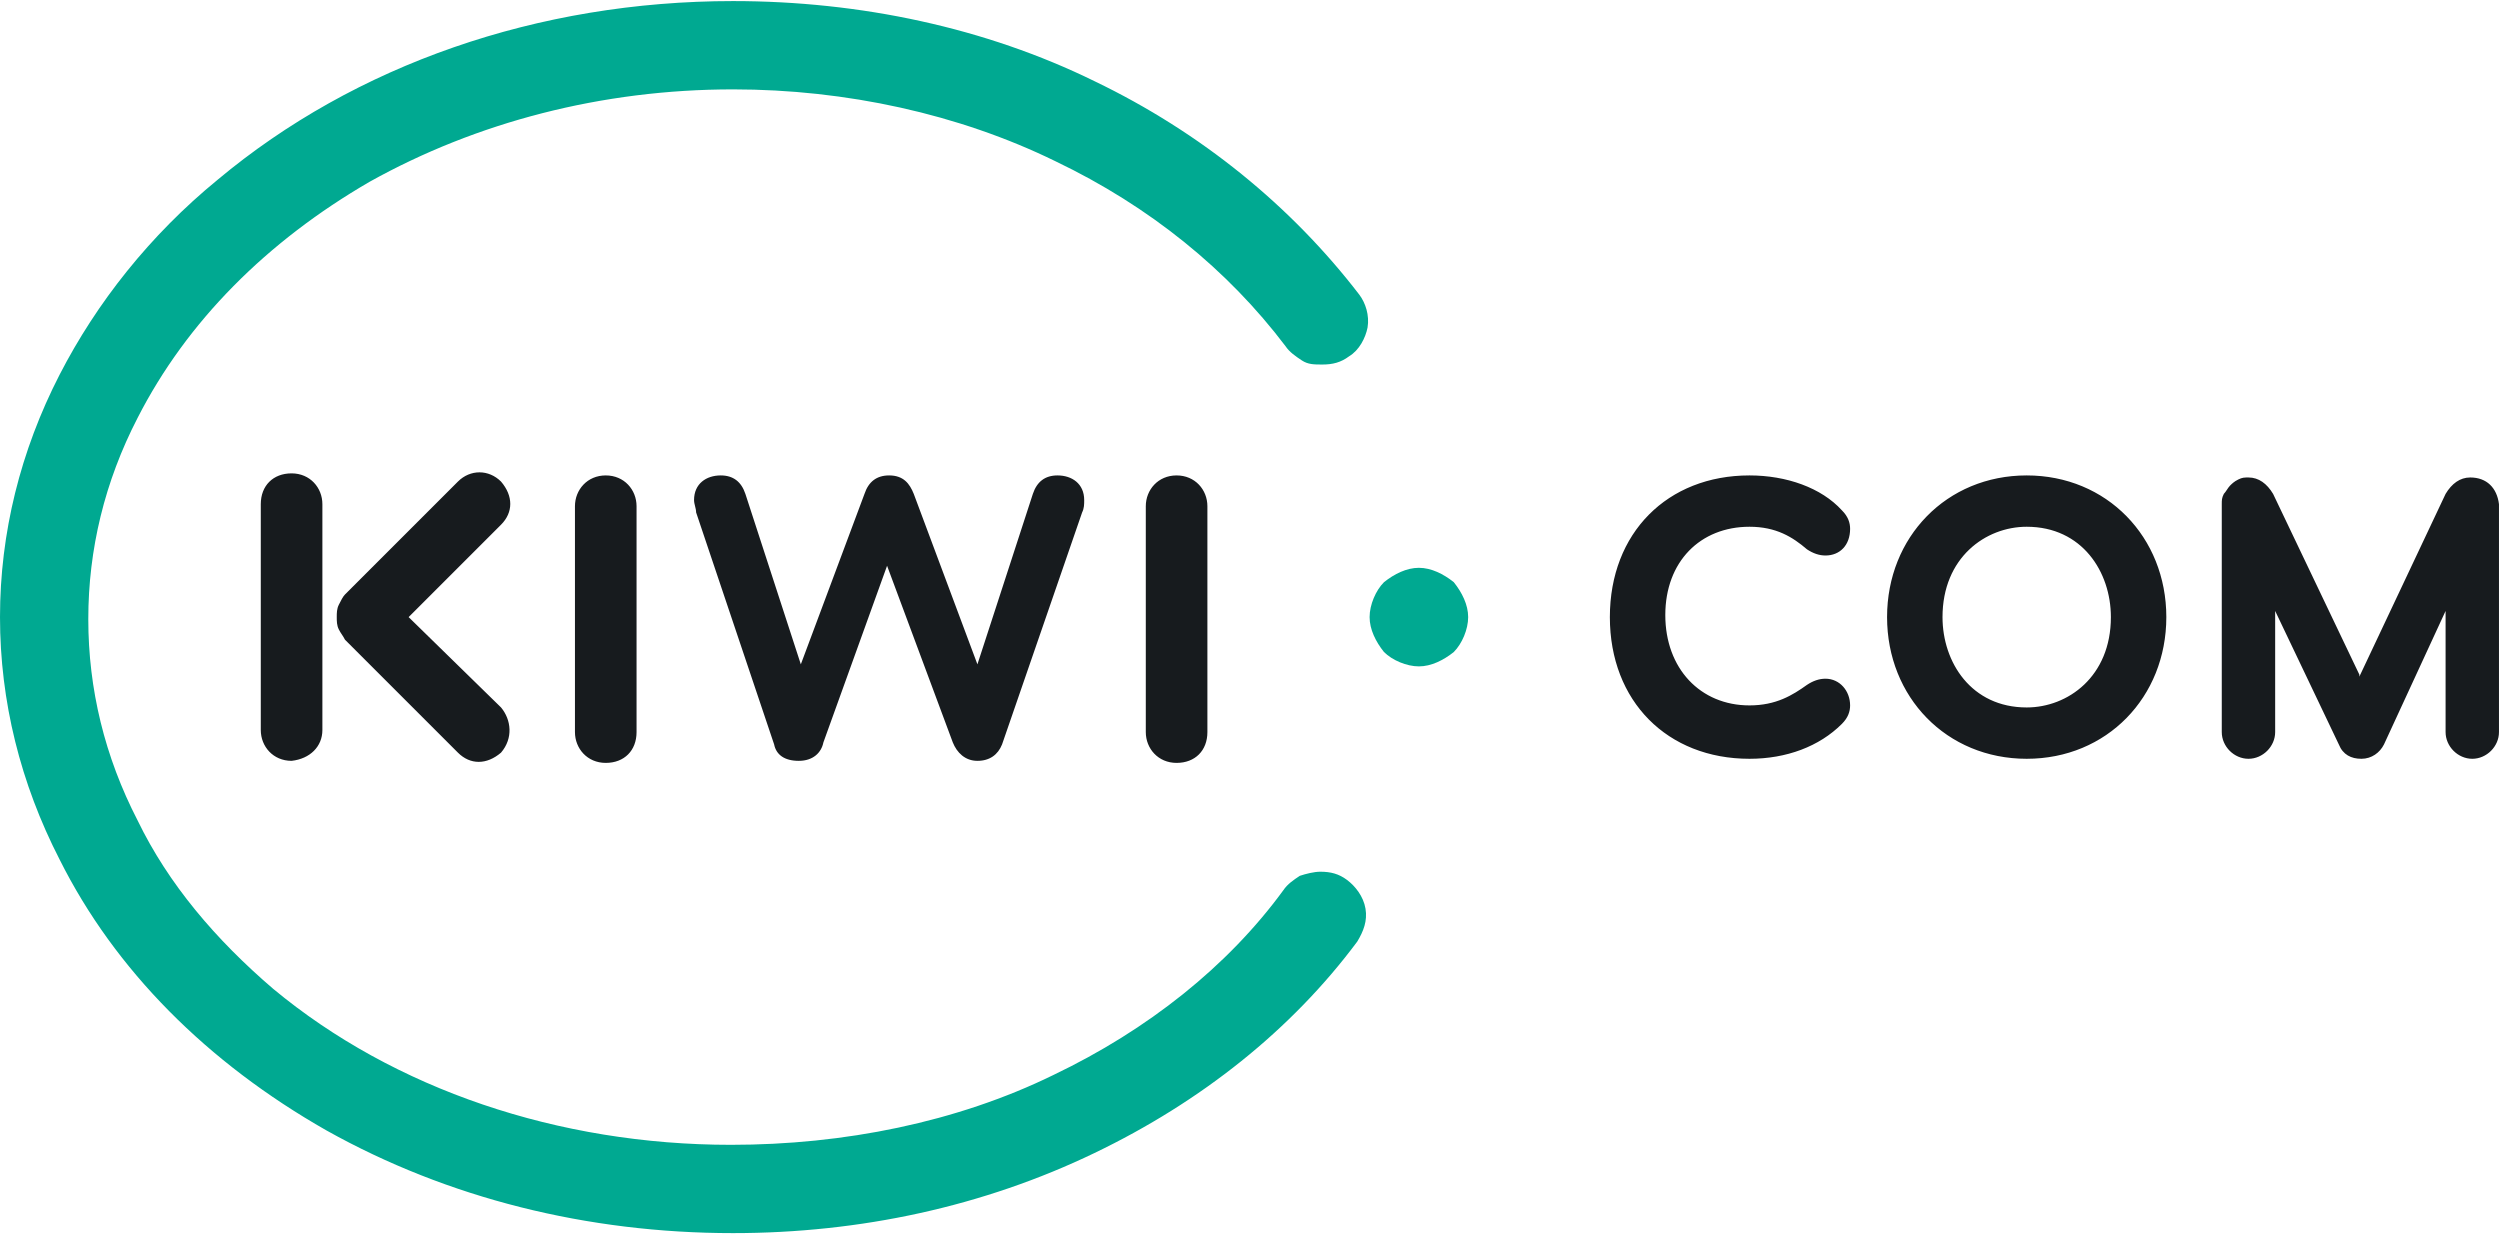
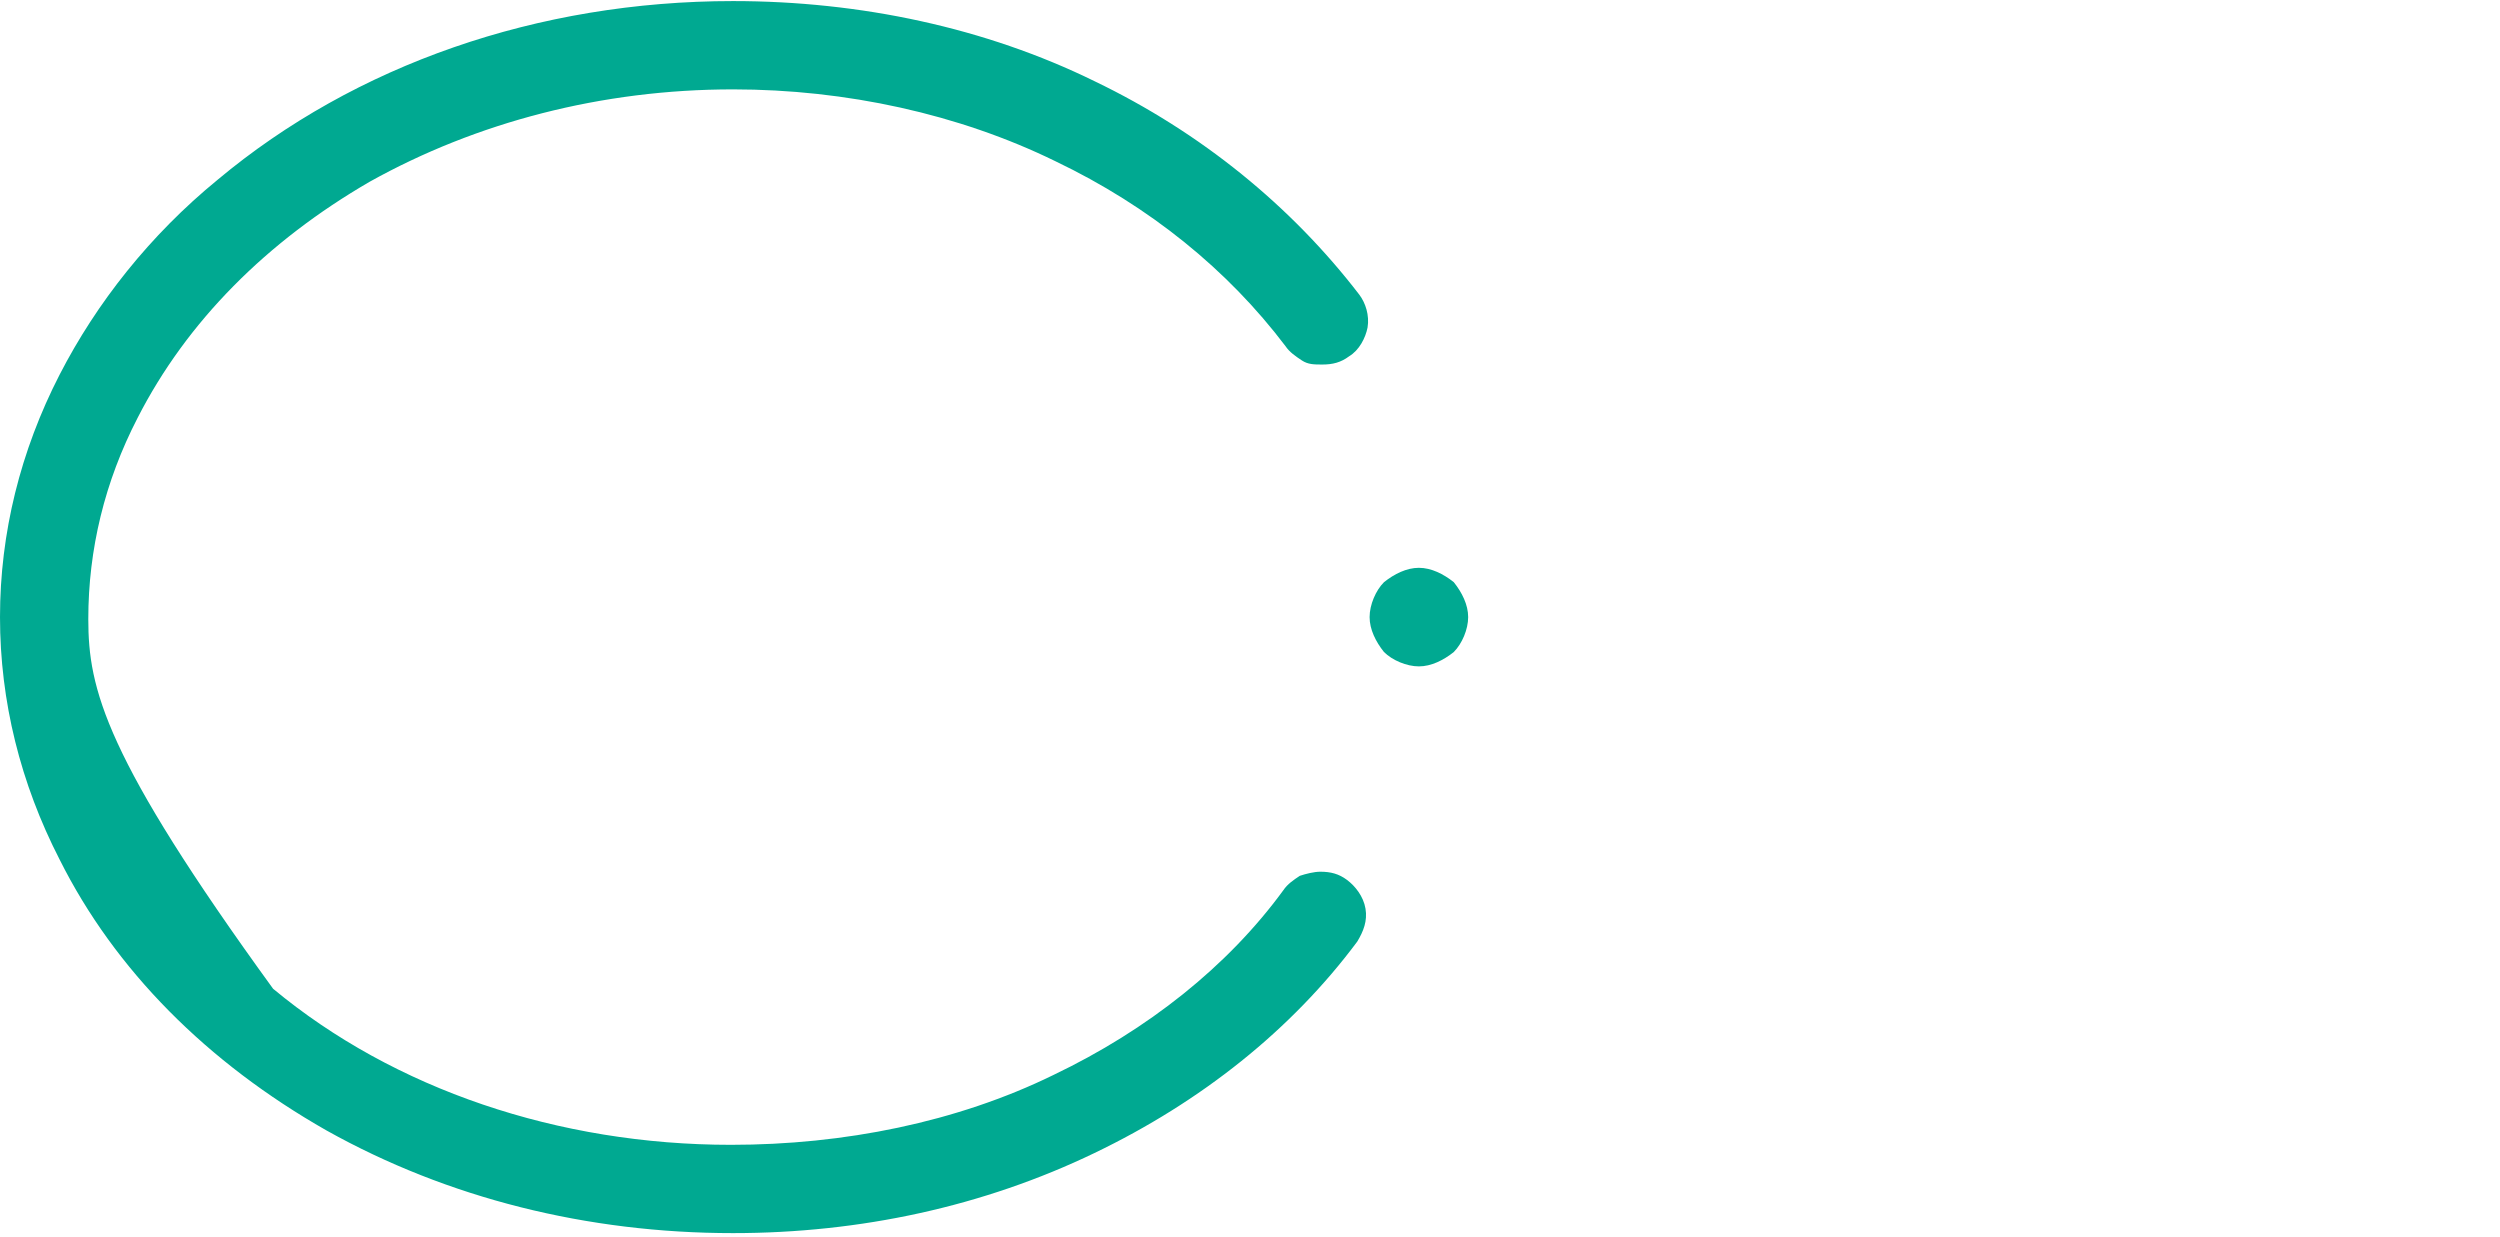
<svg xmlns="http://www.w3.org/2000/svg" width="487" height="241" viewBox="0 0 487 241" fill="none">
  <g clip-path="url(#clip0_14234_14271)">
-     <path d="M210.801 99.812C211.201 99.012 211.201 98.212 211.201 97.412C211.201 94.212 208.801 92.612 206.001 92.612C203.601 92.612 202.001 93.812 201.201 96.212L190.401 129.412L178.001 96.212C177.201 94.212 176.001 92.612 173.201 92.612C170.801 92.612 169.201 93.812 168.401 96.212L156.001 129.412L145.201 96.212C144.401 93.812 142.801 92.612 140.401 92.612C137.601 92.612 135.201 94.212 135.201 97.412C135.201 98.212 135.601 99.012 135.601 99.812L150.801 145.012C151.201 147.012 152.801 148.212 155.601 148.212C158.401 148.212 160.001 146.612 160.401 144.612L172.801 110.212L185.601 144.612C186.401 146.612 188.001 148.212 190.401 148.212C192.801 148.212 194.401 147.012 195.201 145.012L210.801 99.812ZM97.601 137.812L79.601 120.212L97.601 102.212C100.001 99.812 100.001 96.612 97.601 93.812C95.201 91.412 91.601 91.412 89.201 93.812L67.201 115.812C66.801 116.212 66.401 117.012 66.001 117.812C65.601 118.612 65.601 119.412 65.601 120.212C65.601 121.012 65.601 121.812 66.001 122.612C66.401 123.412 66.801 123.812 67.201 124.612L89.201 146.612C91.601 149.012 94.801 149.012 97.601 146.612C100.001 143.812 99.601 140.212 97.601 137.812ZM62.801 142.212V98.212C62.801 95.012 60.401 92.212 56.801 92.212C53.201 92.212 50.801 94.612 50.801 98.212V142.212C50.801 145.412 53.201 148.212 56.801 148.212C60.401 147.812 62.801 145.412 62.801 142.212ZM112.001 98.612V142.612C112.001 145.812 114.401 148.612 118.001 148.612C121.601 148.612 124.001 146.212 124.001 142.612V98.612C124.001 95.412 121.601 92.612 118.001 92.612C114.401 92.612 112.001 95.412 112.001 98.612ZM223.201 98.612V142.612C223.201 145.812 225.601 148.612 229.201 148.612C232.801 148.612 235.201 146.212 235.201 142.612V98.612C235.201 95.412 232.801 92.612 229.201 92.612C225.601 92.612 223.201 95.412 223.201 98.612ZM223.201 98.612V142.612C223.201 145.812 225.601 148.612 229.201 148.612C232.801 148.612 235.201 146.212 235.201 142.612V98.612C235.201 95.412 232.801 92.612 229.201 92.612C225.601 92.612 223.201 95.412 223.201 98.612ZM223.201 98.612V142.612C223.201 145.812 225.601 148.612 229.201 148.612C232.801 148.612 235.201 146.212 235.201 142.612V98.612C235.201 95.412 232.801 92.612 229.201 92.612C225.601 92.612 223.201 95.412 223.201 98.612ZM340.801 102.612C346.001 102.612 349.201 104.612 352.001 107.012C353.201 107.812 354.401 108.212 355.601 108.212C358.401 108.212 360.401 106.212 360.401 103.012C360.401 101.812 360.001 100.612 358.801 99.412C354.801 95.012 348.001 92.612 340.801 92.612C324.801 92.612 313.601 103.812 313.601 120.212C313.601 136.612 324.801 147.812 340.801 147.812C348.001 147.812 354.401 145.412 358.801 141.012C360.001 139.812 360.401 138.612 360.401 137.412C360.401 134.612 358.401 132.212 355.601 132.212C354.401 132.212 353.201 132.612 352.001 133.412C349.201 135.412 346.001 137.412 340.801 137.412C331.201 137.412 324.401 130.212 324.401 119.812C324.401 109.412 331.201 102.612 340.801 102.612ZM394.801 92.612C379.201 92.612 367.601 104.612 367.601 120.212C367.601 135.812 379.201 147.812 394.801 147.812C410.401 147.812 422.001 135.812 422.001 120.212C422.001 104.612 410.401 92.612 394.801 92.612ZM394.801 137.812C384.001 137.812 378.401 129.012 378.401 120.212C378.401 108.612 386.801 102.612 394.801 102.612C405.601 102.612 411.201 111.412 411.201 120.212C411.201 131.812 402.801 137.812 394.801 137.812ZM481.201 93.012C479.201 93.012 477.601 94.212 476.401 96.212L459.601 131.812V131.412L442.801 96.212C441.601 94.212 440.001 93.012 438.001 93.012C437.201 93.012 436.801 93.012 436.001 93.412C435.201 93.812 434.801 94.212 434.401 94.612C434.001 95.012 433.601 95.812 433.201 96.212C432.801 97.012 432.801 97.412 432.801 98.212V142.612C432.801 145.412 435.201 147.812 438.001 147.812C440.801 147.812 443.201 145.412 443.201 142.612V119.012L455.601 145.012C456.401 147.012 458.001 147.812 460.001 147.812C462.001 147.812 463.601 146.612 464.401 145.012L476.401 119.012V142.612C476.401 145.412 478.801 147.812 481.601 147.812C484.401 147.812 486.801 145.412 486.801 142.612V98.212C486.401 95.012 484.401 93.012 481.201 93.012Z" fill="#171B1E" />
-     <path d="M262.4 171.411C260.8 170.211 259.2 169.811 257.2 169.811C256 169.811 254.4 170.211 253.2 170.611C252 171.411 250.8 172.211 250 173.411C239.2 188.211 223.6 200.611 205.2 209.411C186.4 218.611 164.4 223.011 142.4 223.011C108.8 223.011 76.8 212.211 53.2 192.611C42 183.011 32.8 172.211 26.8 159.811C20.4 147.411 17.2 134.211 17.2 120.611C17.2 107.011 20.4 93.811 26.8 81.411C36.4 62.611 52 47.011 72 35.411C92.8 23.811 117.2 17.411 142.8 17.411C164.8 17.411 186.8 22.211 205.6 31.411C224 40.211 239.2 52.611 250.4 67.411C251.2 68.611 252.4 69.411 253.6 70.211C254.8 71.011 256 71.011 257.6 71.011C259.6 71.011 261.2 70.611 262.8 69.411C264.8 68.211 266 65.811 266.4 63.811C266.8 61.411 266 59.011 264.8 57.411C251.6 40.211 234 25.811 213.2 15.811C192 5.411 167.6 0.211 142.8 0.211C104.8 0.211 69.2 12.611 42.4 35.011C29.2 45.811 18.8 59.011 11.6 73.011C4 87.811 0 103.811 0 120.211C0 136.611 4 152.611 11.6 167.411C22.4 189.011 40.4 207.011 63.6 220.211C87.2 233.411 114.4 240.211 142.8 240.211C167.6 240.211 191.6 235.011 213.2 224.611C234 214.611 251.6 200.611 264.4 183.411C265.6 181.411 266.4 179.411 266 177.011C265.6 174.611 264 172.611 262.4 171.411Z" fill="#00A991" />
+     <path d="M262.4 171.411C260.8 170.211 259.2 169.811 257.2 169.811C256 169.811 254.4 170.211 253.2 170.611C252 171.411 250.8 172.211 250 173.411C239.2 188.211 223.6 200.611 205.2 209.411C186.4 218.611 164.4 223.011 142.4 223.011C108.8 223.011 76.8 212.211 53.2 192.611C20.4 147.411 17.2 134.211 17.2 120.611C17.2 107.011 20.4 93.811 26.8 81.411C36.4 62.611 52 47.011 72 35.411C92.8 23.811 117.2 17.411 142.8 17.411C164.8 17.411 186.8 22.211 205.6 31.411C224 40.211 239.2 52.611 250.4 67.411C251.2 68.611 252.4 69.411 253.6 70.211C254.8 71.011 256 71.011 257.6 71.011C259.6 71.011 261.2 70.611 262.8 69.411C264.8 68.211 266 65.811 266.4 63.811C266.8 61.411 266 59.011 264.8 57.411C251.6 40.211 234 25.811 213.2 15.811C192 5.411 167.6 0.211 142.8 0.211C104.8 0.211 69.2 12.611 42.4 35.011C29.2 45.811 18.8 59.011 11.6 73.011C4 87.811 0 103.811 0 120.211C0 136.611 4 152.611 11.6 167.411C22.4 189.011 40.4 207.011 63.6 220.211C87.2 233.411 114.4 240.211 142.8 240.211C167.6 240.211 191.6 235.011 213.2 224.611C234 214.611 251.6 200.611 264.4 183.411C265.6 181.411 266.4 179.411 266 177.011C265.6 174.611 264 172.611 262.4 171.411Z" fill="#00A991" />
    <path d="M276.399 110.611C273.999 110.611 271.599 111.811 269.599 113.411C267.999 115.011 266.799 117.811 266.799 120.211C266.799 122.611 267.999 125.011 269.599 127.011C271.199 128.611 273.999 129.811 276.399 129.811C278.799 129.811 281.199 128.611 283.199 127.011C284.799 125.411 285.999 122.611 285.999 120.211C285.999 117.811 284.799 115.411 283.199 113.411C281.199 111.811 278.799 110.611 276.399 110.611Z" fill="#00A991" />
  </g>
  <defs>
    <clipPath id="clip0_14234_14271">
      <rect width="486.801" height="240" fill="white" transform="translate(0 0.211)" />
    </clipPath>
  </defs>
</svg>